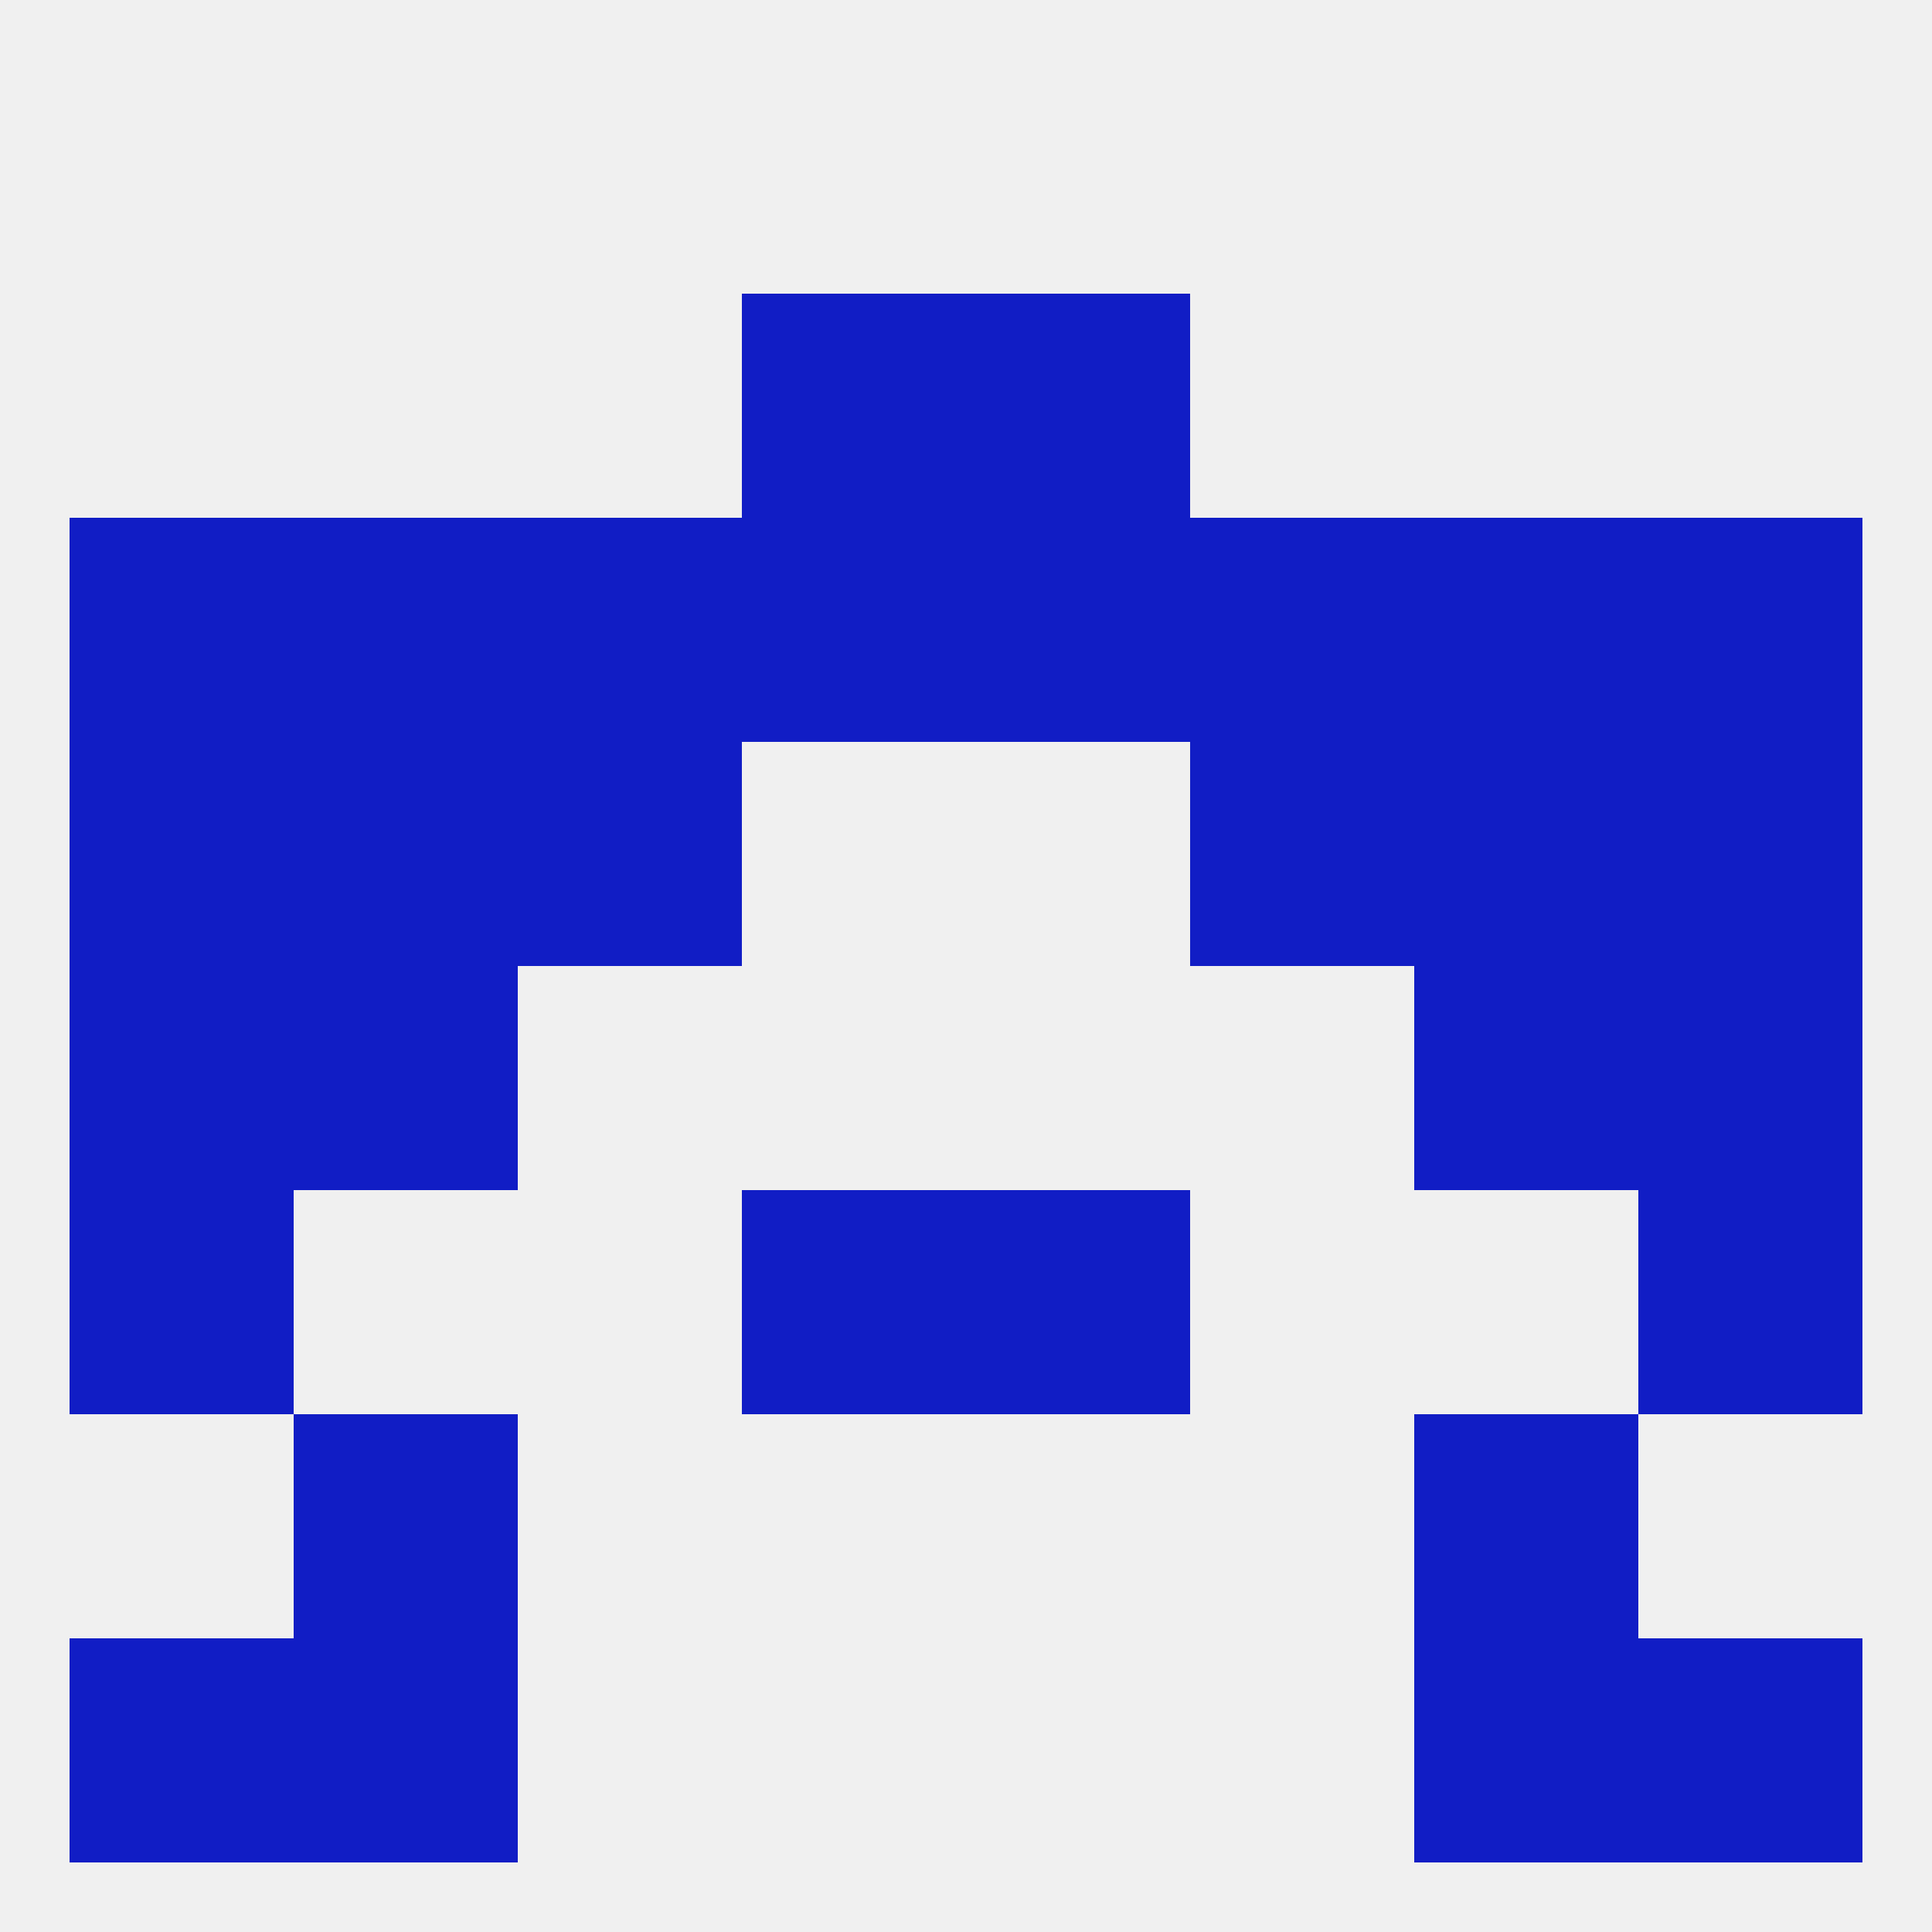
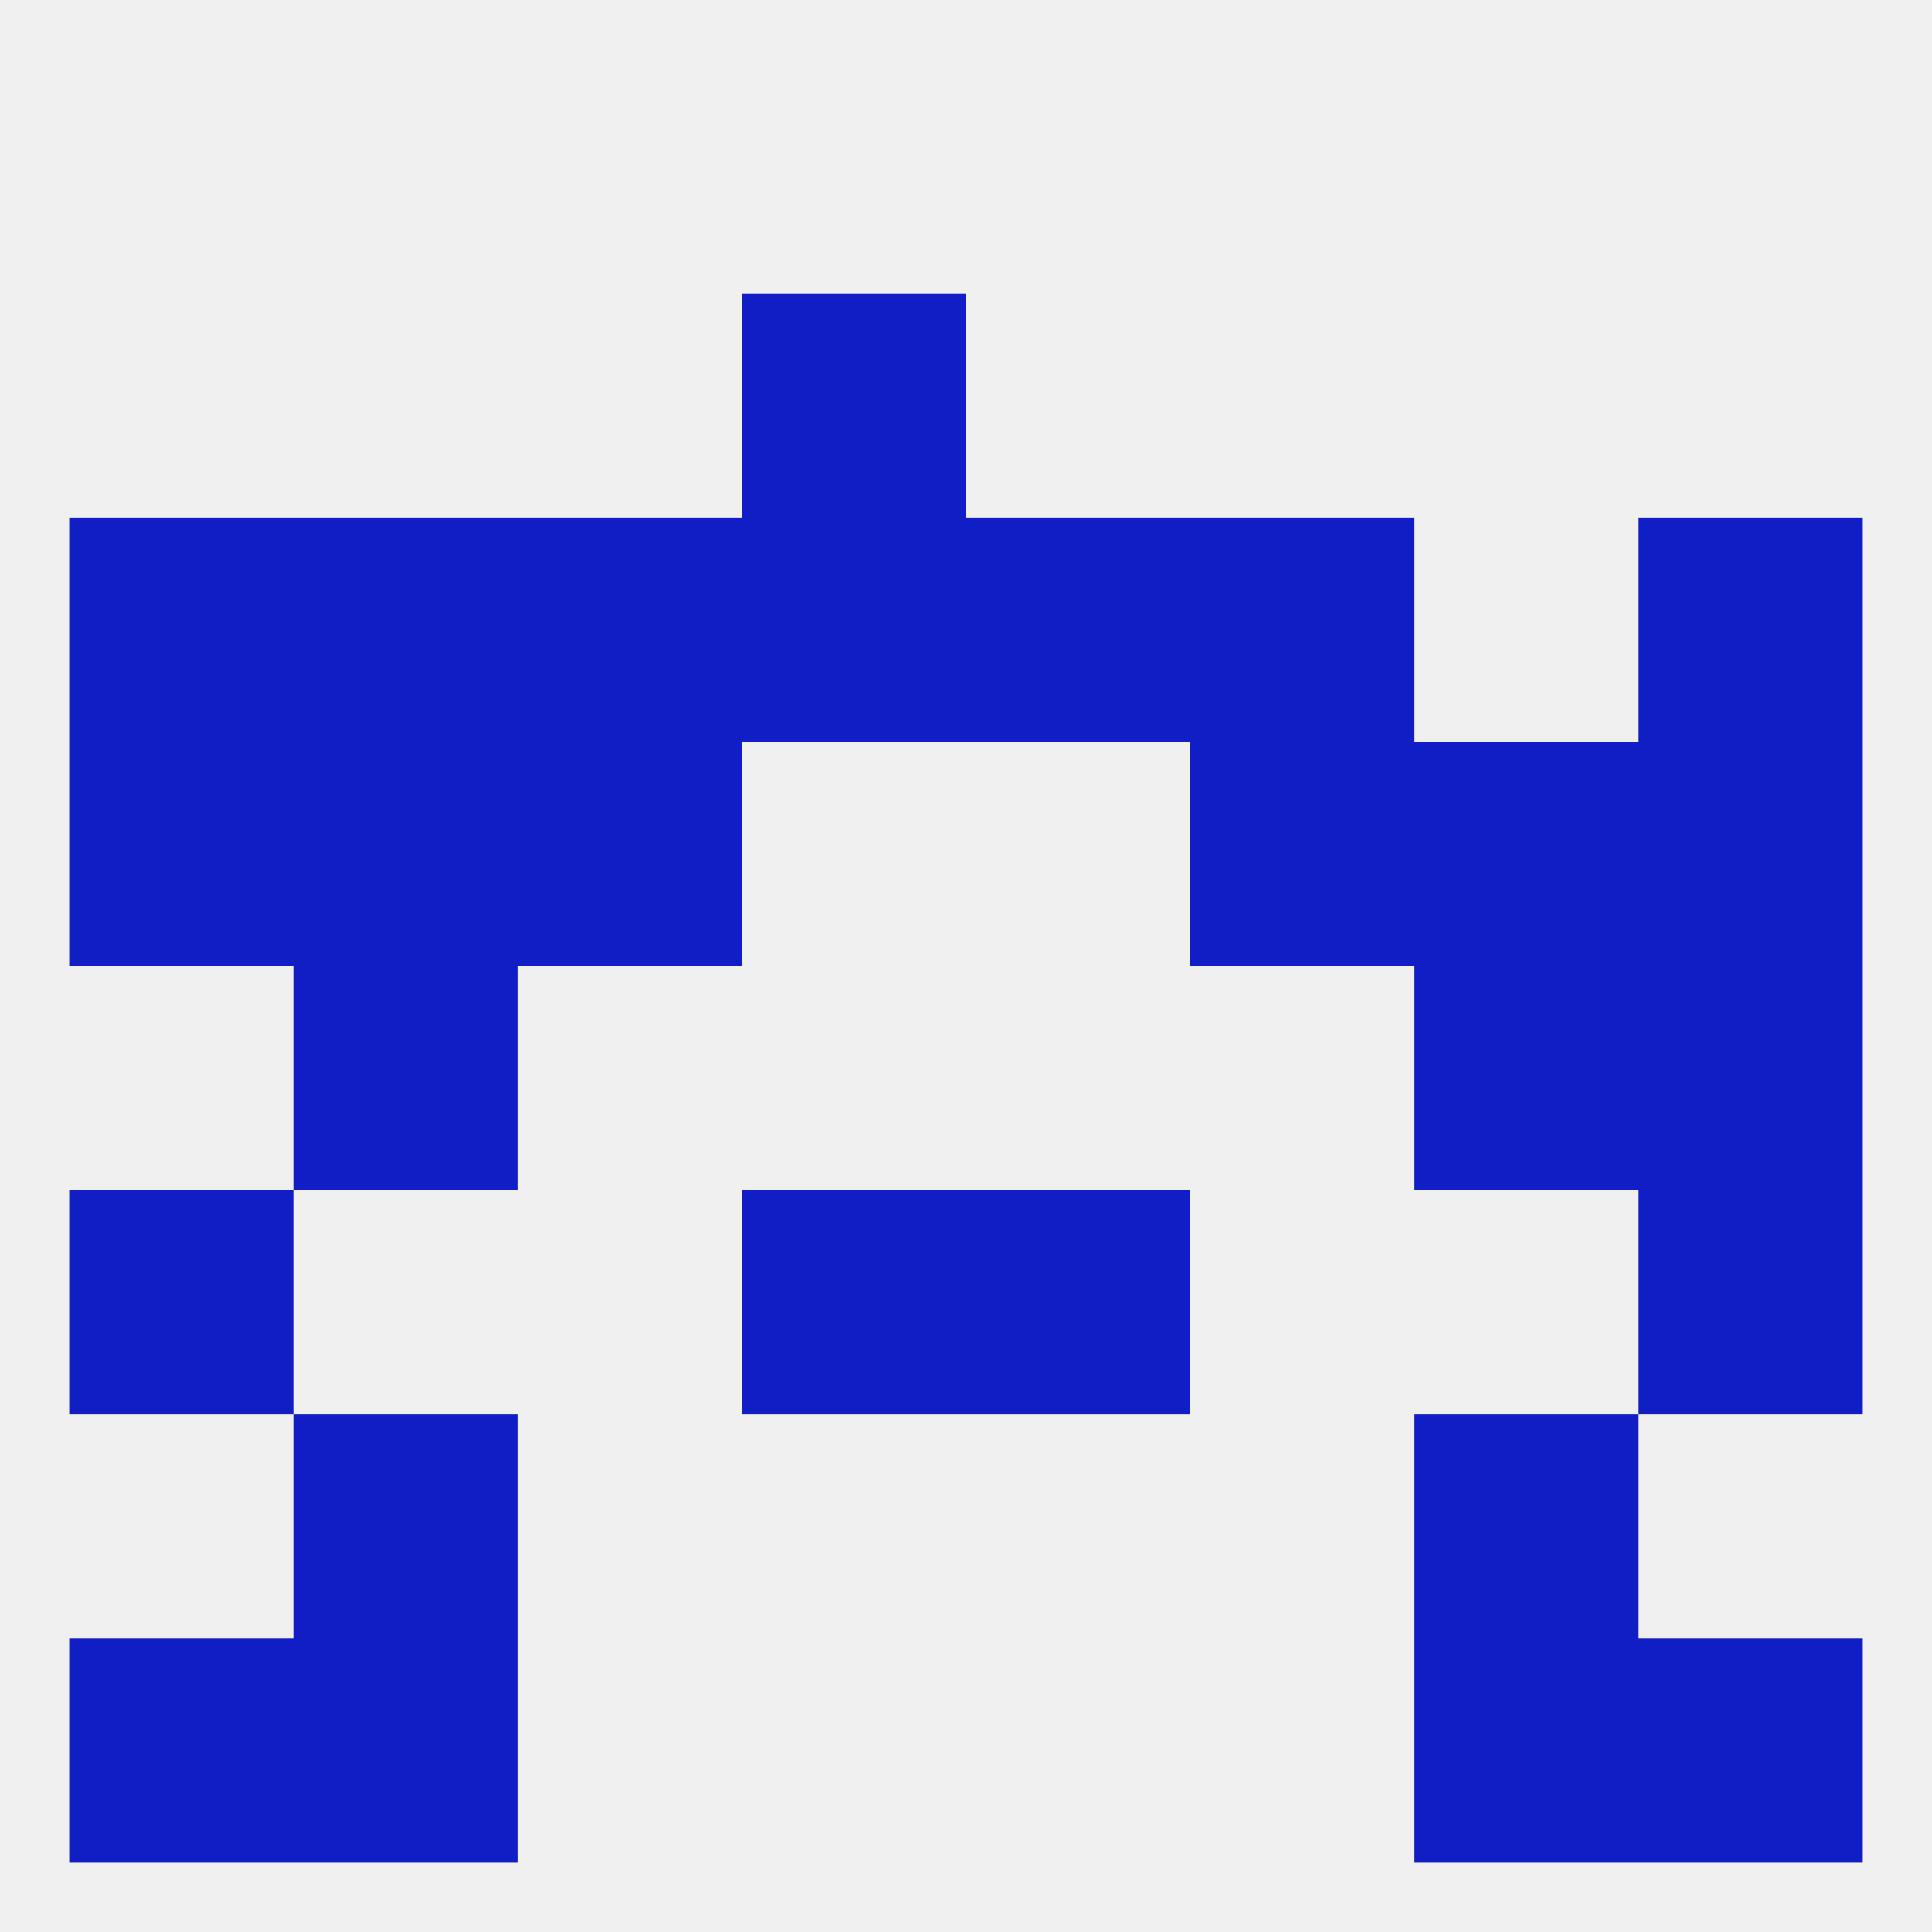
<svg xmlns="http://www.w3.org/2000/svg" version="1.1" baseprofile="full" width="250" height="250" viewBox="0 0 250 250">
  <rect width="100%" height="100%" fill="rgba(240,240,240,255)" />
-   <rect x="9" y="125" width="29" height="29" fill="rgba(17,29,197,255)" />
  <rect x="212" y="125" width="29" height="29" fill="rgba(17,29,197,255)" />
  <rect x="38" y="125" width="29" height="29" fill="rgba(17,29,197,255)" />
  <rect x="183" y="125" width="29" height="29" fill="rgba(17,29,197,255)" />
  <rect x="9" y="96" width="29" height="29" fill="rgba(17,29,197,255)" />
  <rect x="212" y="96" width="29" height="29" fill="rgba(17,29,197,255)" />
  <rect x="38" y="96" width="29" height="29" fill="rgba(17,29,197,255)" />
  <rect x="183" y="96" width="29" height="29" fill="rgba(17,29,197,255)" />
  <rect x="67" y="96" width="29" height="29" fill="rgba(17,29,197,255)" />
  <rect x="154" y="96" width="29" height="29" fill="rgba(17,29,197,255)" />
  <rect x="125" y="67" width="29" height="29" fill="rgba(17,29,197,255)" />
  <rect x="9" y="67" width="29" height="29" fill="rgba(17,29,197,255)" />
  <rect x="212" y="67" width="29" height="29" fill="rgba(17,29,197,255)" />
  <rect x="38" y="67" width="29" height="29" fill="rgba(17,29,197,255)" />
-   <rect x="183" y="67" width="29" height="29" fill="rgba(17,29,197,255)" />
  <rect x="67" y="67" width="29" height="29" fill="rgba(17,29,197,255)" />
  <rect x="154" y="67" width="29" height="29" fill="rgba(17,29,197,255)" />
  <rect x="96" y="67" width="29" height="29" fill="rgba(17,29,197,255)" />
  <rect x="96" y="38" width="29" height="29" fill="rgba(17,29,197,255)" />
-   <rect x="125" y="38" width="29" height="29" fill="rgba(17,29,197,255)" />
  <rect x="212" y="212" width="29" height="29" fill="rgba(17,29,197,255)" />
  <rect x="38" y="212" width="29" height="29" fill="rgba(17,29,197,255)" />
  <rect x="183" y="212" width="29" height="29" fill="rgba(17,29,197,255)" />
  <rect x="9" y="212" width="29" height="29" fill="rgba(17,29,197,255)" />
  <rect x="38" y="183" width="29" height="29" fill="rgba(17,29,197,255)" />
  <rect x="183" y="183" width="29" height="29" fill="rgba(17,29,197,255)" />
  <rect x="96" y="154" width="29" height="29" fill="rgba(17,29,197,255)" />
  <rect x="125" y="154" width="29" height="29" fill="rgba(17,29,197,255)" />
  <rect x="9" y="154" width="29" height="29" fill="rgba(17,29,197,255)" />
  <rect x="212" y="154" width="29" height="29" fill="rgba(17,29,197,255)" />
</svg>